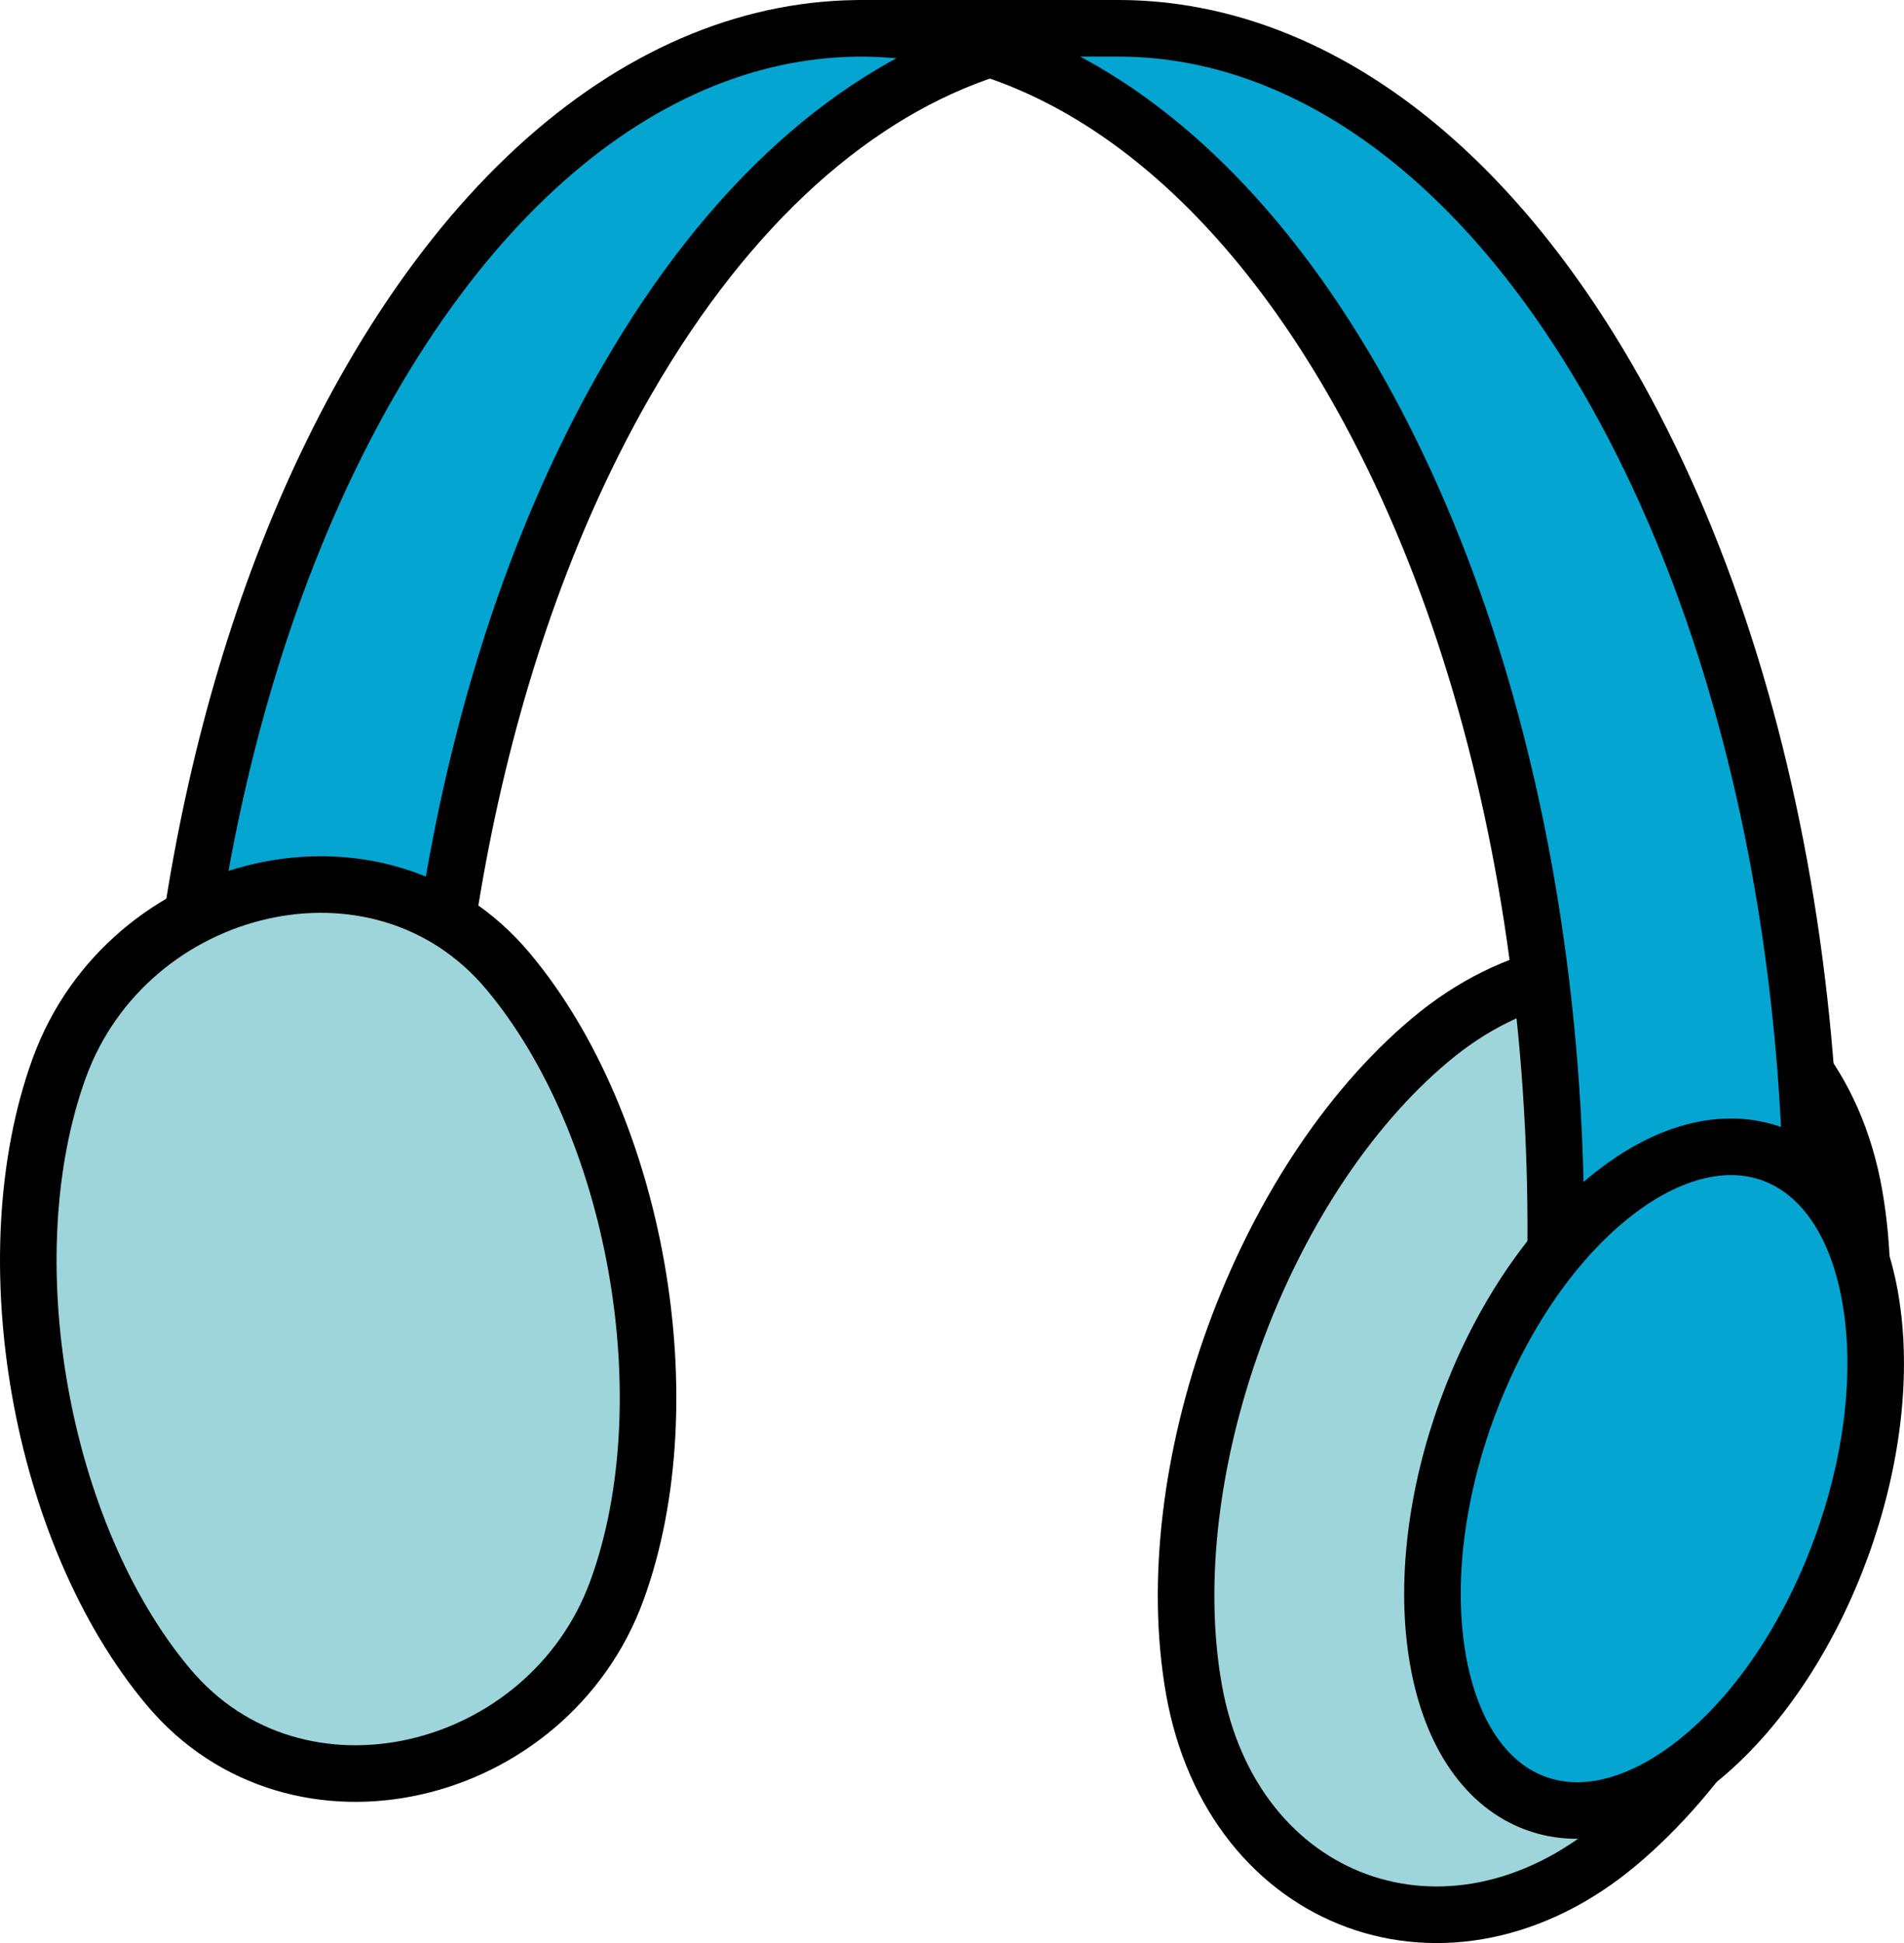
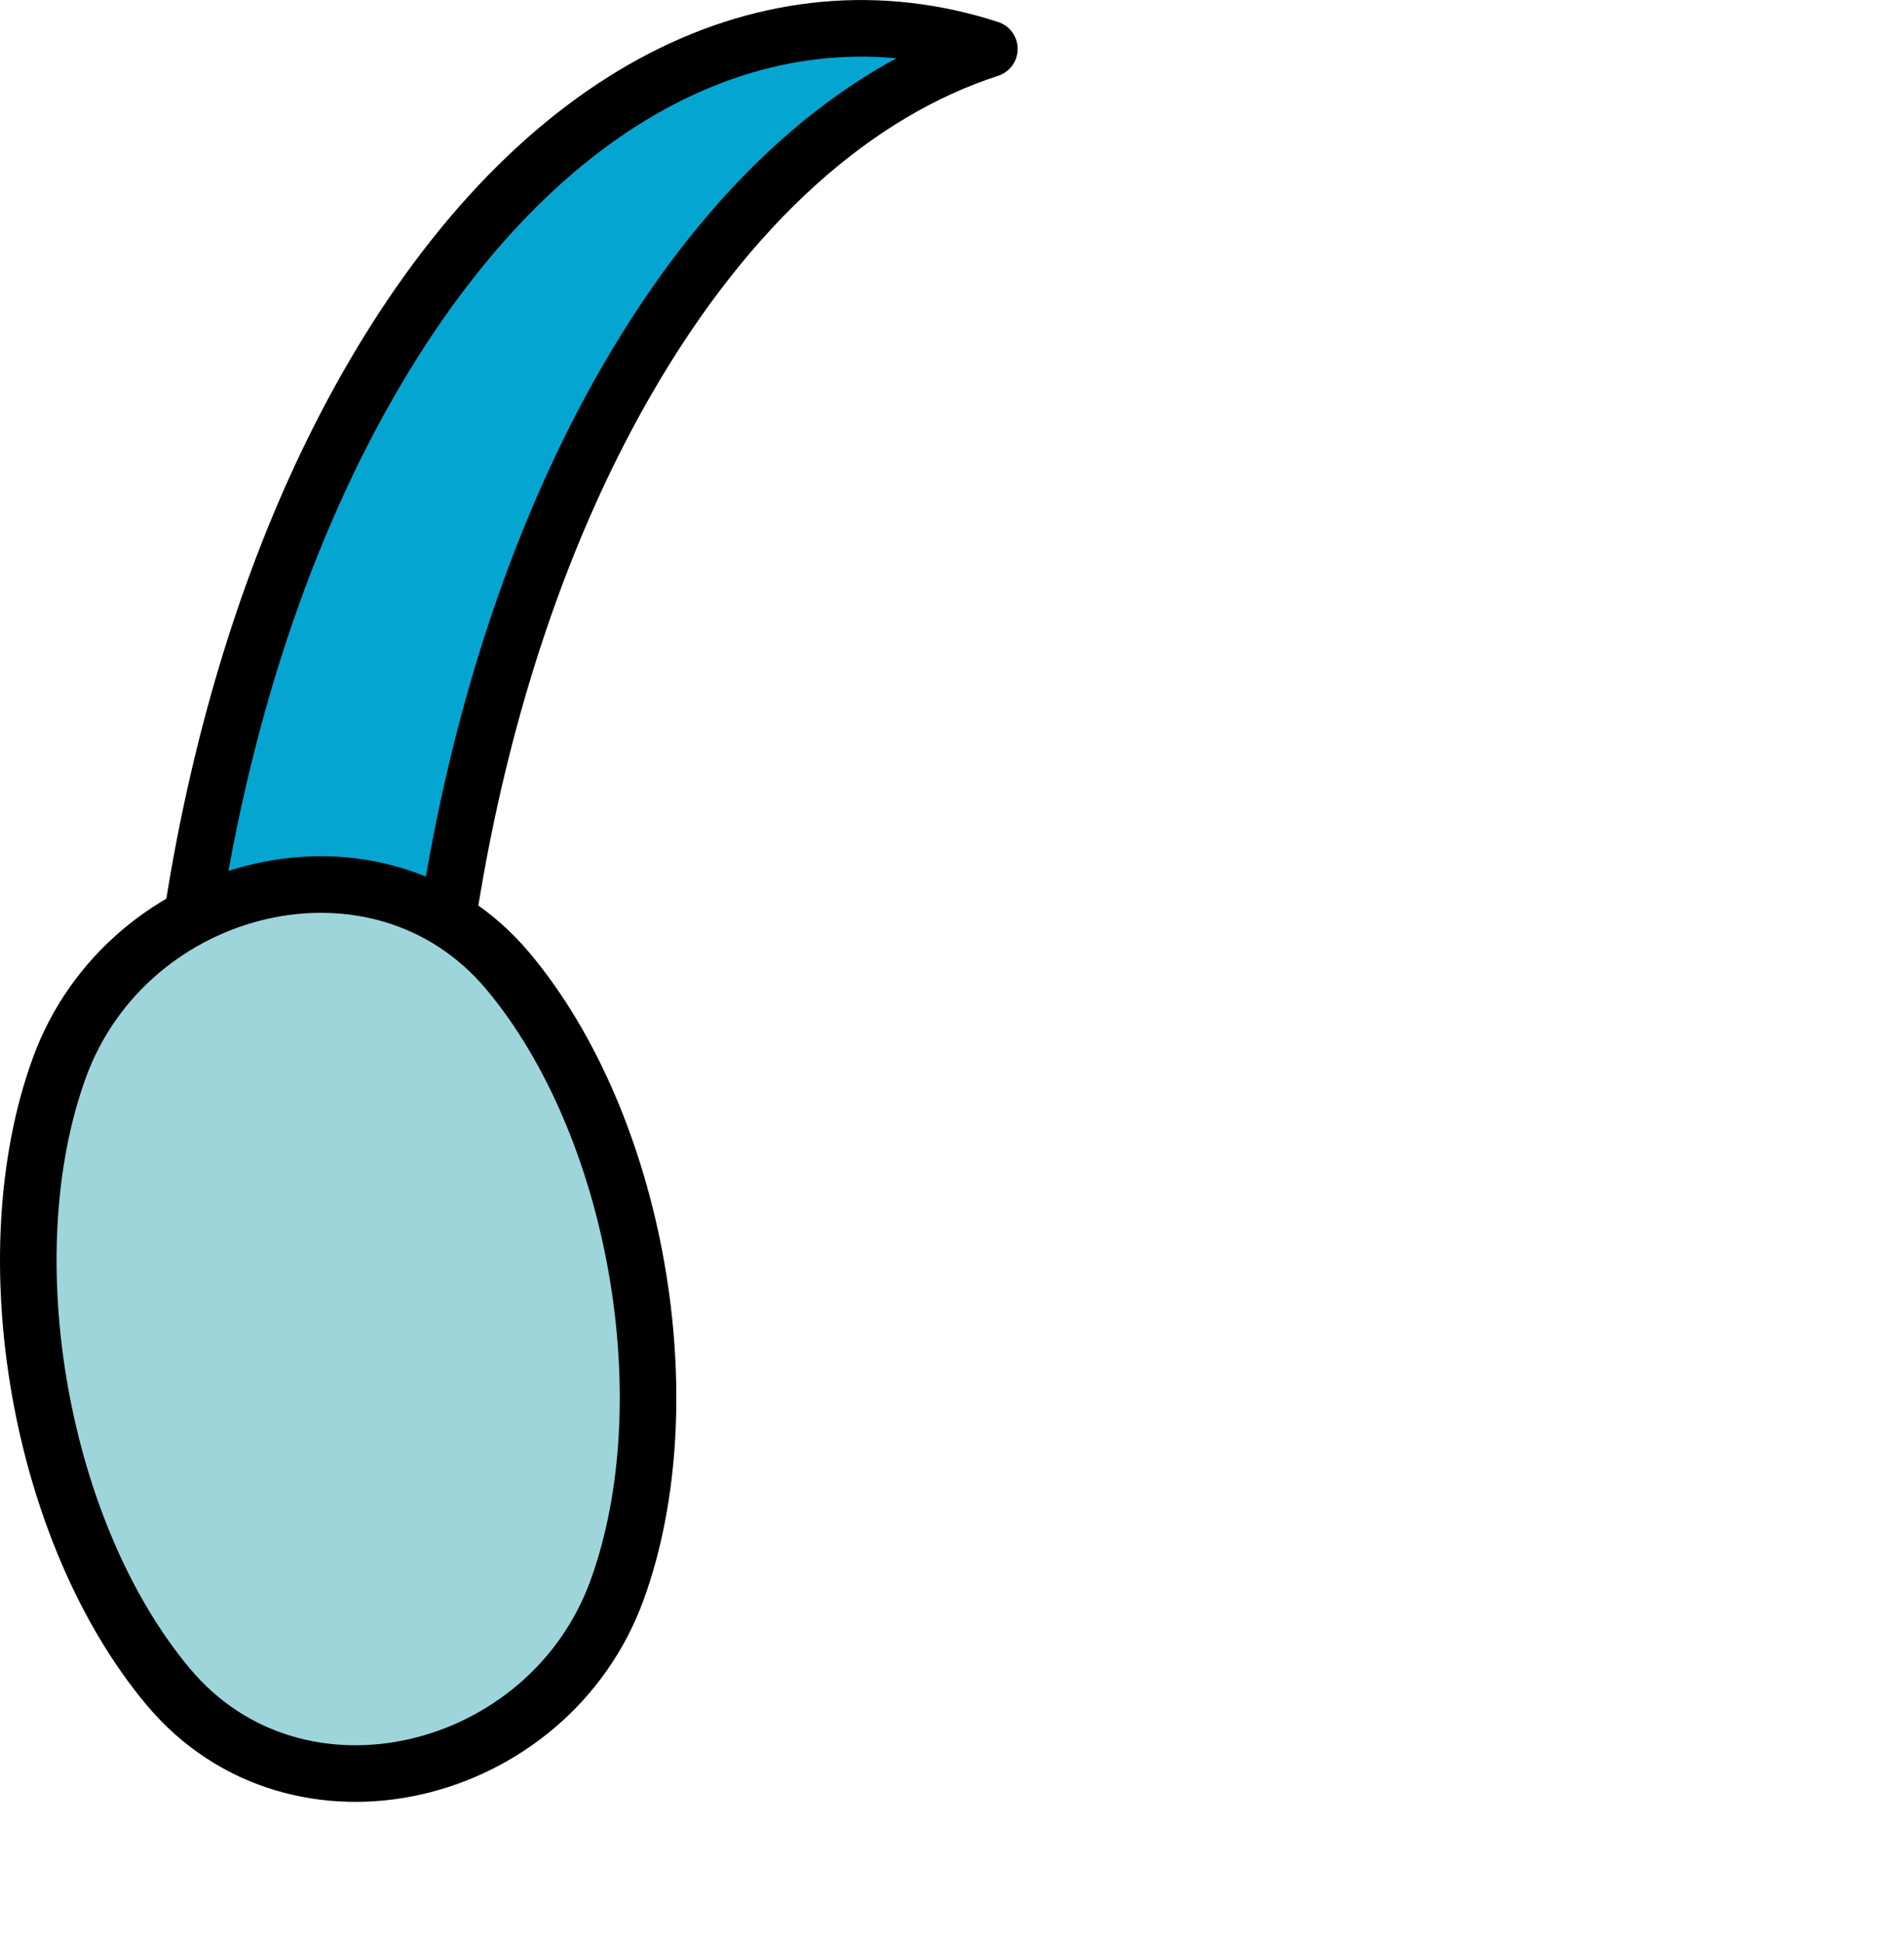
<svg xmlns="http://www.w3.org/2000/svg" id="_レイヤー_2" data-name="レイヤー 2" version="1.1" viewBox="0 0 40.391 41.2">
  <defs>
    <style>
      .cls-1 {
        fill: #05a5d2;
      }

      .cls-1, .cls-2 {
        stroke: #000;
        stroke-linecap: round;
        stroke-linejoin: round;
        stroke-width: 1.2px;
      }

      .cls-2 {
        fill: #9ed5db;
      }
    </style>
  </defs>
-   <path class="cls-2" d="M39.336,25.328c.811,4.599-1.432,10.762-5.01,13.764-3.578,3.002-8.188,1.324-8.999-3.275-.811-4.599,1.432-10.762,5.01-13.764,3.578-3.002,8.188-1.324,8.999,3.275Z" />
-   <path class="cls-1" d="M23.723.6c3.766 0,7.531,2.488,10.404,7.465,3.938,6.821,5.177,16.548,3.717,25.197l-5.286-.932c1.222-8.409-.066-17.687-3.864-24.265C25.821,3.088,22.056.6,18.29.6l5.433 0Z" />
  <path class="cls-1" d="M13.302,8.058c2.178-3.774,4.871-6.11,7.687-7.021-4.611-1.492-9.553.843-13.12,7.021-3.041,5.266-4.456,12.263-4.278,19.16l5.459.962c-.343-7.204,1.07-14.612,4.252-20.123Z" />
-   <path class="cls-1" d="M39.673,27.507c.574,3.254-1.013,7.614-3.545,9.738-2.531,2.124-5.049,1.208-5.623-2.046s1.013-7.614,3.545-9.738c2.531-2.124,5.049-1.208,5.623,2.046Z" />
  <path class="cls-2" d="M1.258,22.644c-1.454,3.994-.417,9.871,2.315,13.126,2.732,3.256,8.064,1.941,9.517-2.053,1.454-3.994.417-9.871-2.315-13.126s-8.064-1.941-9.517,2.053Z" />
</svg>